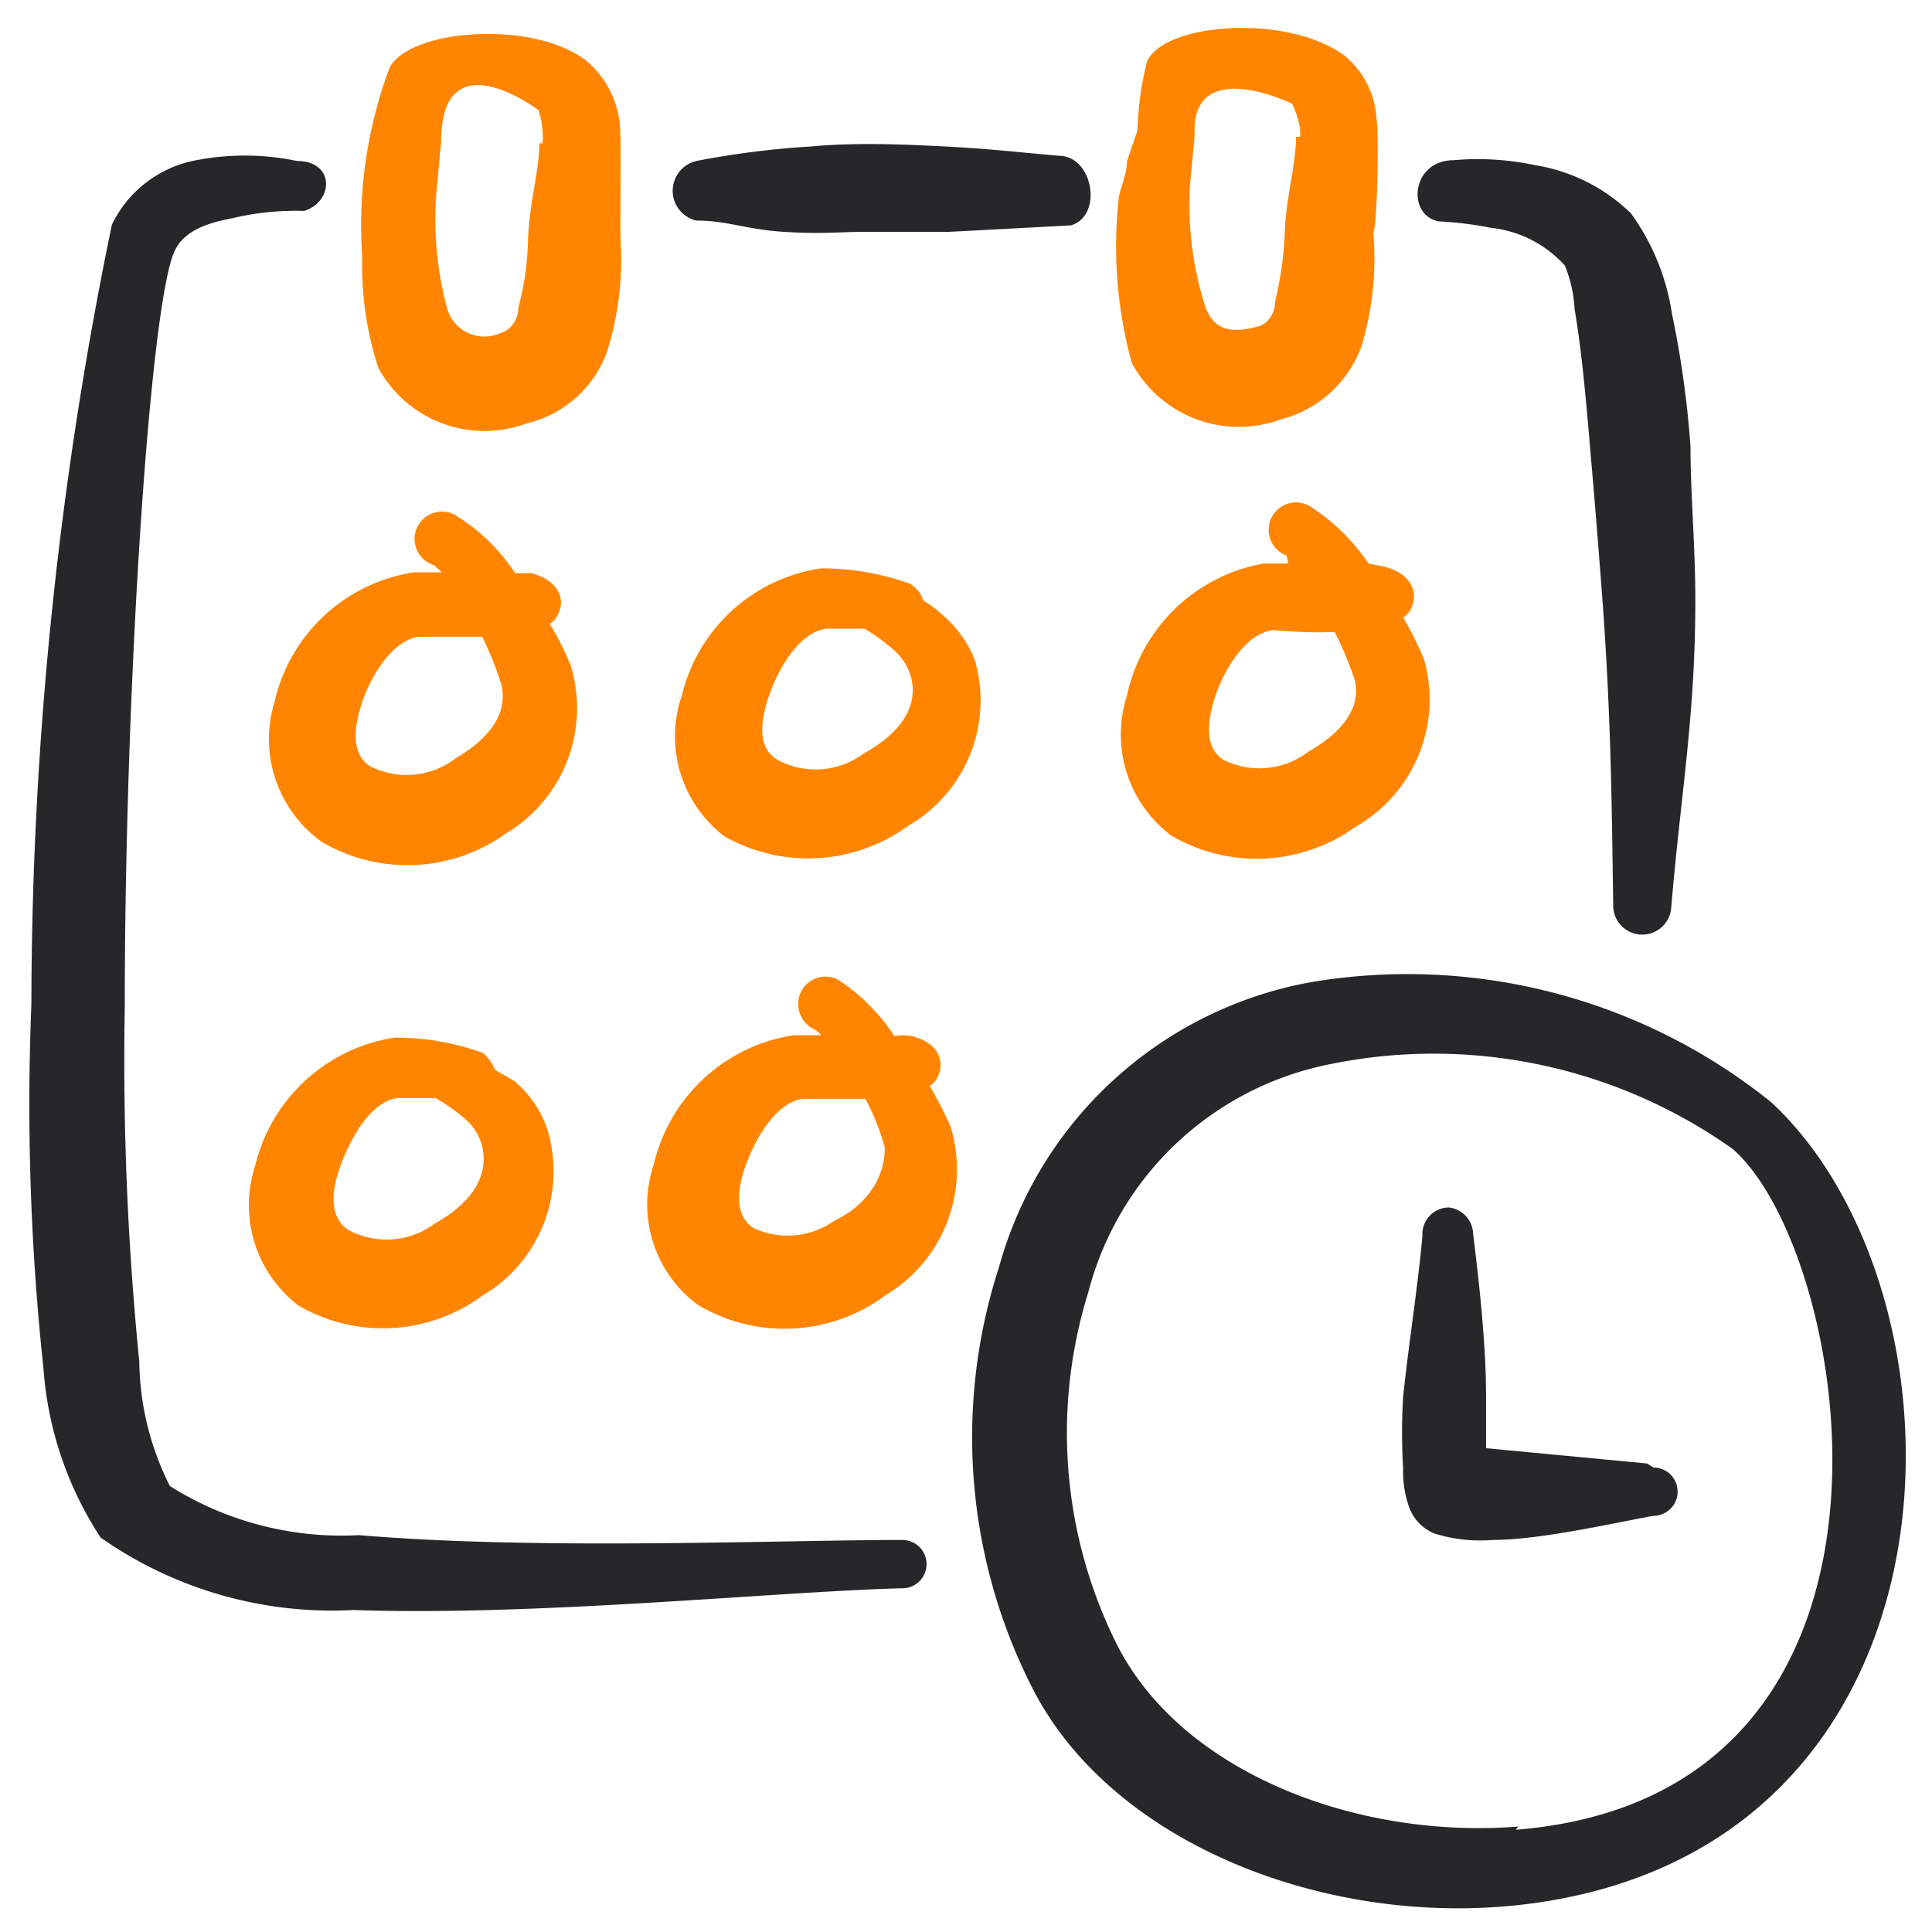
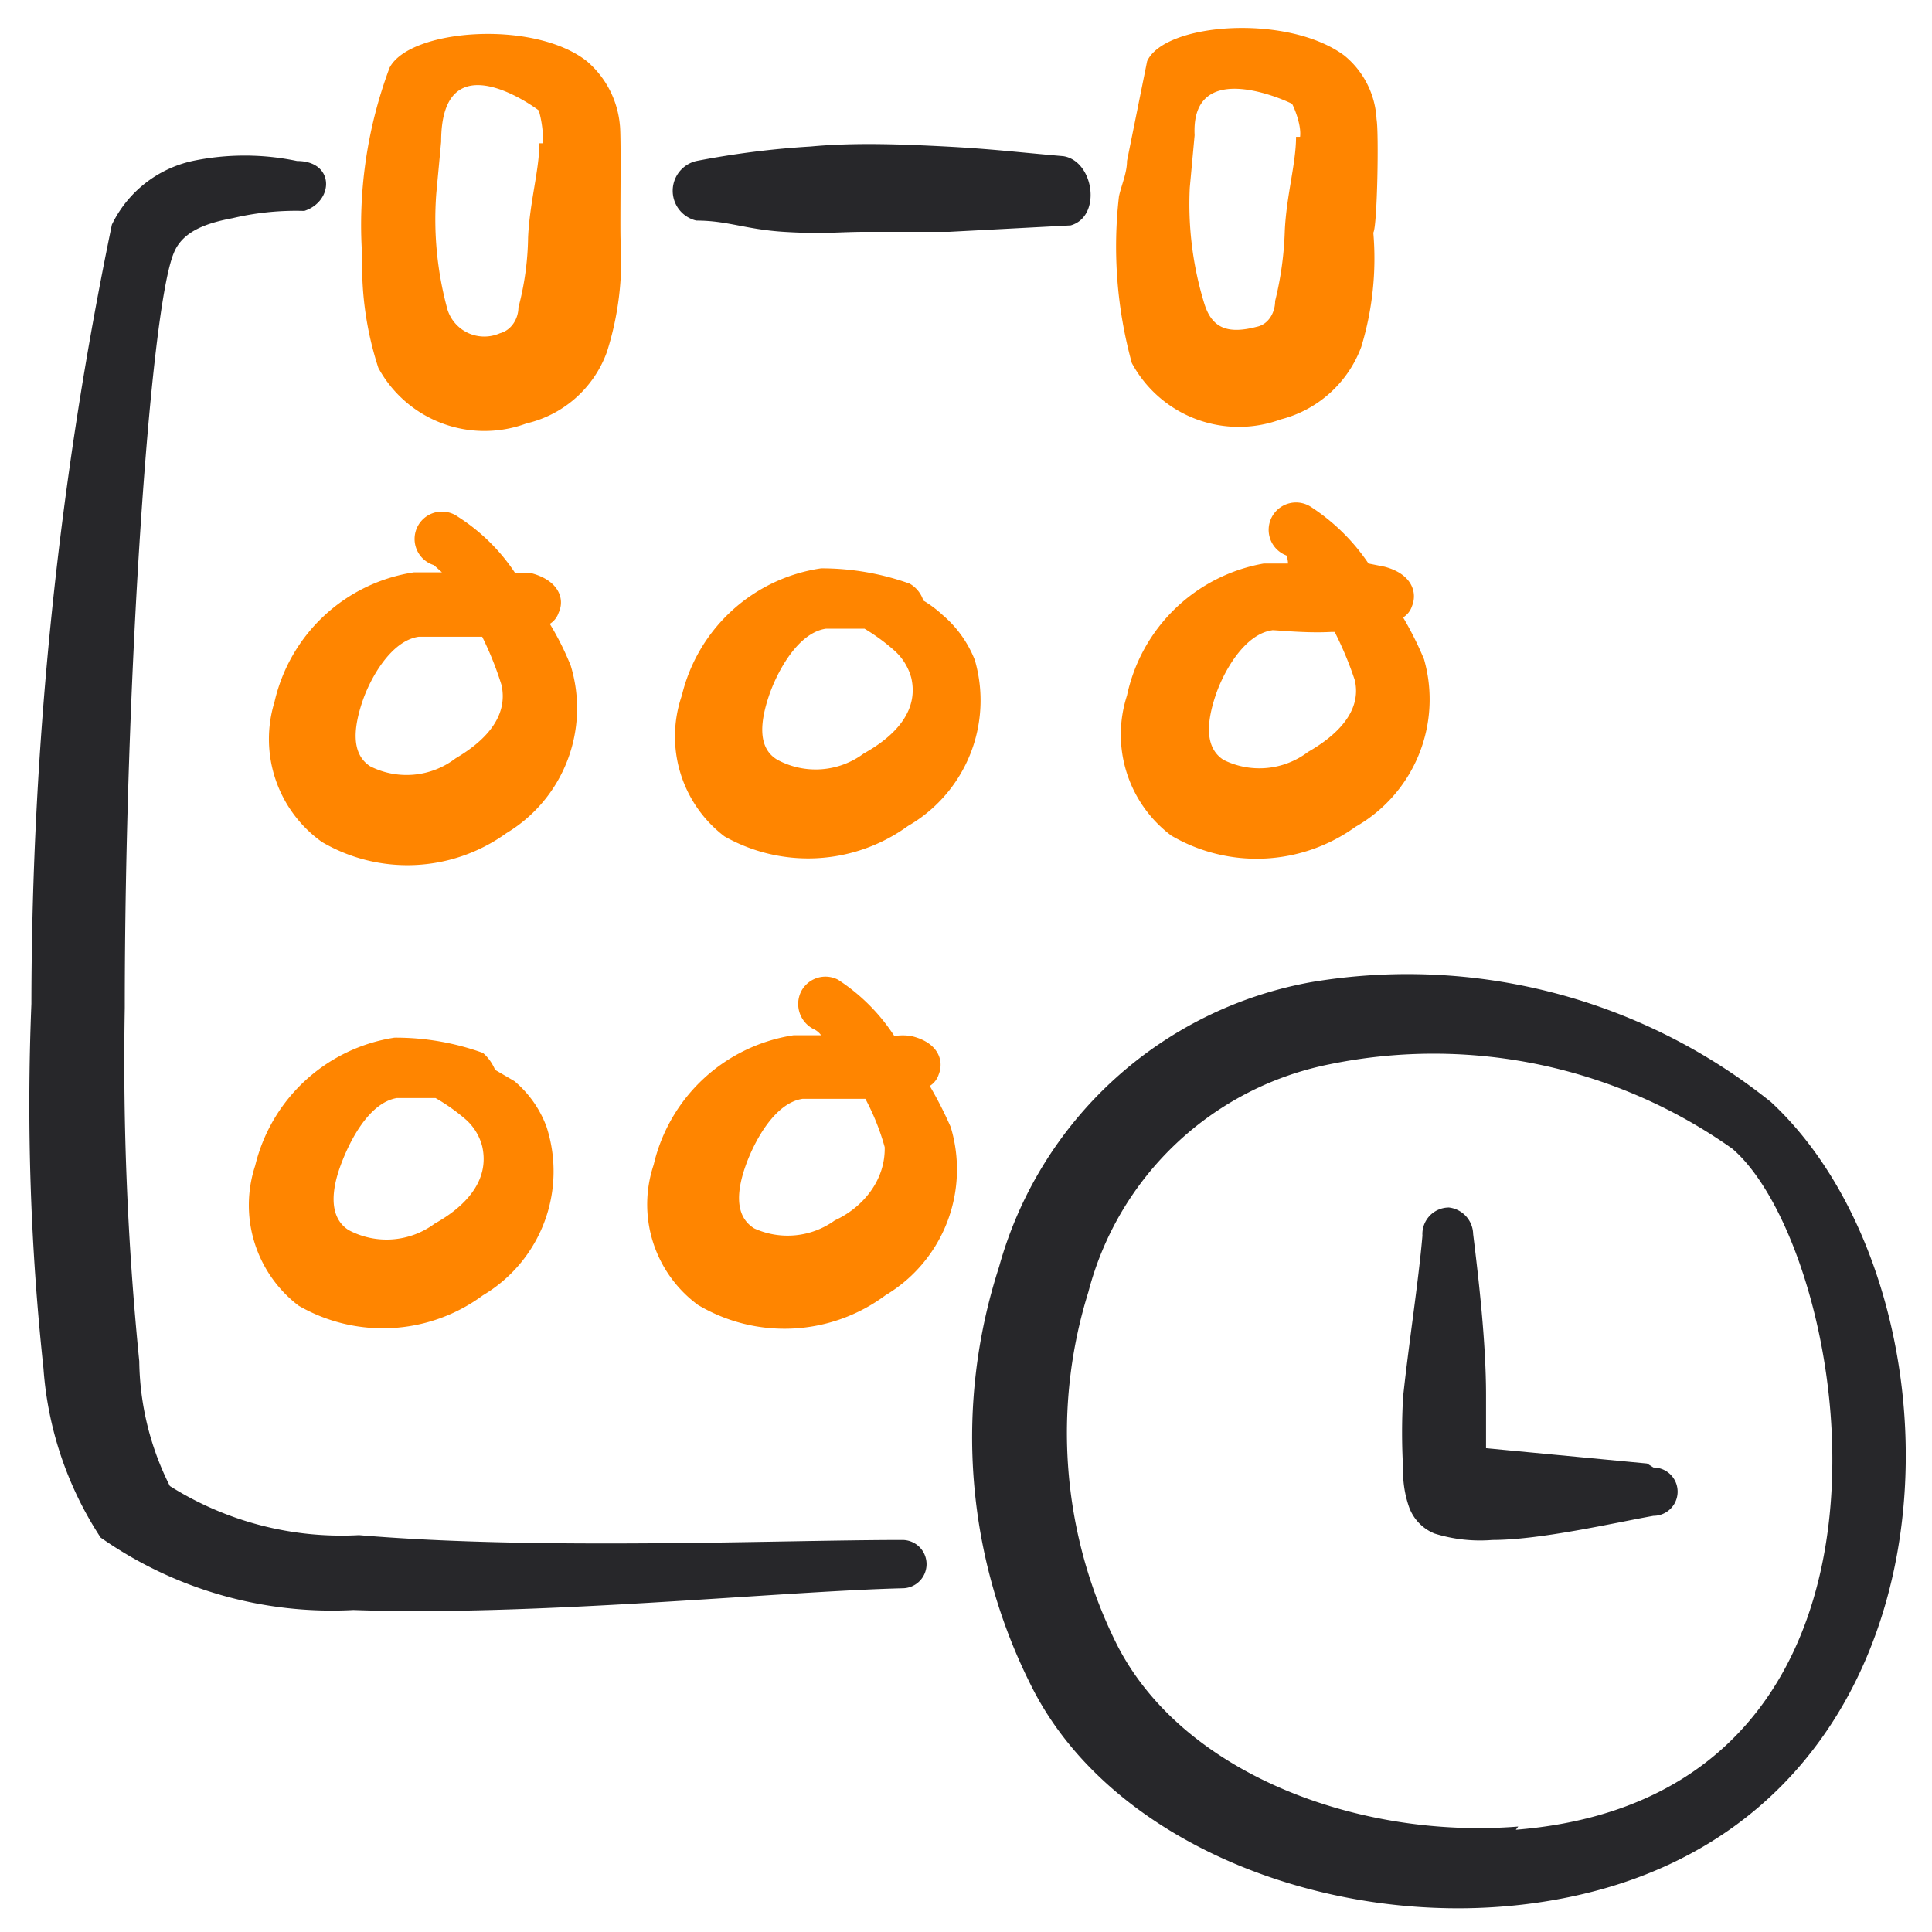
<svg xmlns="http://www.w3.org/2000/svg" viewBox="0 0 24 24" id="Calendar-Clock--Streamline-Freehand.svg">
  <desc>Calendar Clock Streamline Icon: https://streamlinehq.com</desc>
  <g>
    <path d="M22 13.69a7.21 7.21 0 0 0 -5.71 -1.49 4.93 4.93 0 0 0 -3.88 3.54 6.86 6.86 0 0 0 0.43 5.26c1 1.92 3.66 2.94 6.07 2.66 5.66 -0.66 5.71 -7.54 3.09 -9.97Zm-3.14 9c-2 0.16 -4.2 -0.67 -5 -2.29a5.88 5.88 0 0 1 -0.34 -4.35 3.88 3.88 0 0 1 3 -2.83 6.42 6.42 0 0 1 5 1.05c1.48 1.27 2.64 8.03 -2.69 8.46Z" fill="#27272a" stroke-width="1" />
    <path d="M7.09 8.27a3.52 3.52 0 0 0 -0.26 -0.52 0.26 0.26 0 0 0 0.11 -0.14c0.08 -0.17 0 -0.4 -0.34 -0.49l-0.2 0a2.39 2.39 0 0 0 -0.71 -0.7 0.34 0.34 0 1 0 -0.3 0.6l0.1 0.09 -0.35 0a2.1 2.1 0 0 0 -1.73 1.61A1.57 1.57 0 0 0 4 10.46a2.1 2.1 0 0 0 2.29 -0.11 1.81 1.81 0 0 0 0.8 -2.08ZM5.66 9.42a1 1 0 0 1 -1.06 0.1c-0.25 -0.16 -0.2 -0.5 -0.1 -0.8s0.36 -0.76 0.7 -0.81l0.79 0a4.07 4.07 0 0 1 0.24 0.6c0.09 0.41 -0.23 0.71 -0.57 0.91Z" fill="#ff8500" stroke-width="1" />
    <path d="M11.55 13.49a0.26 0.26 0 0 0 0.11 -0.14c0.07 -0.17 0 -0.4 -0.34 -0.48a0.66 0.66 0 0 0 -0.21 0 2.38 2.38 0 0 0 -0.7 -0.7 0.34 0.34 0 0 0 -0.46 0.15 0.35 0.35 0 0 0 0.15 0.46 0.24 0.24 0 0 1 0.1 0.08l-0.34 0a2.11 2.11 0 0 0 -1.74 1.61 1.55 1.55 0 0 0 0.55 1.74 2.1 2.1 0 0 0 2.33 -0.12 1.82 1.82 0 0 0 0.81 -2.09 4.94 4.94 0 0 0 -0.26 -0.51Zm-1.18 1.67a1 1 0 0 1 -1 0.1c-0.26 -0.16 -0.21 -0.5 -0.1 -0.8s0.36 -0.76 0.7 -0.81l0.78 0a2.94 2.94 0 0 1 0.24 0.6c0.01 0.41 -0.27 0.75 -0.62 0.91Z" fill="#ff8500" stroke-width="1" />
    <path d="M14 8.64a1.57 1.57 0 0 0 0.55 1.74 2.1 2.1 0 0 0 2.29 -0.11 1.82 1.82 0 0 0 0.85 -2.08 4.13 4.13 0 0 0 -0.26 -0.52 0.26 0.26 0 0 0 0.11 -0.14c0.07 -0.17 0 -0.4 -0.34 -0.49L17 7a2.51 2.51 0 0 0 -0.71 -0.7 0.34 0.34 0 1 0 -0.31 0.6 0.28 0.28 0 0 1 0.02 0.1l-0.3 0A2.11 2.11 0 0 0 14 8.64Zm2.58 -0.79a4.37 4.37 0 0 1 0.25 0.6c0.09 0.39 -0.23 0.69 -0.58 0.89a1 1 0 0 1 -1.05 0.1c-0.25 -0.16 -0.2 -0.5 -0.1 -0.8s0.36 -0.76 0.7 -0.81c0 -0.01 0.4 0.04 0.74 0.02Z" fill="#ff8500" stroke-width="1" />
    <path d="M11.47 7.46a0.37 0.37 0 0 0 -0.17 -0.21 3.25 3.25 0 0 0 -1.1 -0.19 2.09 2.09 0 0 0 -1.73 1.58A1.56 1.56 0 0 0 9 10.39a2.11 2.11 0 0 0 2.28 -0.13 1.8 1.8 0 0 0 0.83 -2.06 1.41 1.41 0 0 0 -0.4 -0.56 1.44 1.44 0 0 0 -0.24 -0.18Zm-0.74 1.9a1 1 0 0 1 -1.07 0.08c-0.26 -0.15 -0.21 -0.49 -0.11 -0.79s0.36 -0.79 0.71 -0.84l0.48 0a2.47 2.47 0 0 1 0.38 0.28 0.7 0.7 0 0 1 0.2 0.33c0.1 0.43 -0.23 0.74 -0.59 0.94Z" fill="#ff8500" stroke-width="1" />
    <path d="M6.15 13.29a0.56 0.56 0 0 0 -0.15 -0.21 3.18 3.18 0 0 0 -1.1 -0.19 2.11 2.11 0 0 0 -1.73 1.59 1.57 1.57 0 0 0 0.54 1.74A2.09 2.09 0 0 0 6 16.09 1.79 1.79 0 0 0 6.79 14a1.35 1.35 0 0 0 -0.4 -0.57ZM5.4 15.2a1 1 0 0 1 -1.07 0.08c-0.25 -0.16 -0.21 -0.5 -0.1 -0.8s0.35 -0.78 0.7 -0.84l0.48 0a2.4 2.4 0 0 1 0.38 0.27 0.67 0.67 0 0 1 0.2 0.33c0.1 0.44 -0.23 0.76 -0.59 0.96Z" fill="#ff8500" stroke-width="1" />
    <path d="m20.46 18.18 -2 -0.19 0 -0.66c0 -0.65 -0.09 -1.43 -0.16 -2A0.34 0.34 0 0 0 18 15a0.33 0.33 0 0 0 -0.33 0.35c-0.05 0.58 -0.17 1.34 -0.24 2a7.66 7.66 0 0 0 0 0.89 1.34 1.34 0 0 0 0.07 0.47 0.56 0.56 0 0 0 0.32 0.34 1.9 1.9 0 0 0 0.72 0.08c0.59 0 1.5 -0.21 2 -0.3a0.3 0.3 0 0 0 0 -0.6Z" fill="#27272a" stroke-width="1" />
    <g>
-       <path d="M21 5.55a12.15 12.15 0 0 0 -0.23 -1.65 2.84 2.84 0 0 0 -0.51 -1.25 2.21 2.21 0 0 0 -1.2 -0.6 3.4 3.4 0 0 0 -1 -0.06c-0.53 0 -0.59 0.68 -0.19 0.76a4.44 4.44 0 0 1 0.65 0.08 1.44 1.44 0 0 1 0.92 0.47 1.66 1.66 0 0 1 0.12 0.54c0.08 0.46 0.14 1.08 0.2 1.81 0.05 0.56 0.1 1.19 0.15 1.85 0.1 1.41 0.11 2.34 0.13 3.75a0.36 0.36 0 0 0 0.35 0.36 0.36 0.36 0 0 0 0.37 -0.33c0.12 -1.43 0.3 -2.38 0.3 -3.82 0 -0.68 -0.06 -1.32 -0.06 -1.91Z" fill="#27272a" stroke-width="1" />
      <path d="M2.39 2a1.46 1.46 0 0 0 -1 0.79 48 48 0 0 0 -1 9.68A30.73 30.73 0 0 0 0.54 17a4.4 4.4 0 0 0 0.71 2.1 5 5 0 0 0 3.14 0.9c2.27 0.08 5.26 -0.23 6.82 -0.27a0.3 0.3 0 1 0 0 -0.6c-1.54 0 -4.52 0.13 -6.75 -0.06a4 4 0 0 1 -2.35 -0.61 3.53 3.53 0 0 1 -0.38 -1.55 37.54 37.54 0 0 1 -0.18 -4.39c0 -4 0.31 -8.67 0.61 -9.38 0.11 -0.27 0.41 -0.37 0.73 -0.43a3.41 3.41 0 0 1 0.89 -0.09c0.37 -0.12 0.38 -0.62 -0.09 -0.62a3.17 3.17 0 0 0 -1.3 0Z" fill="#27272a" stroke-width="1" />
-       <path d="M17.1 1.48a1.09 1.09 0 0 0 -0.4 -0.79c-0.7 -0.52 -2.23 -0.41 -2.45 0.07a3.9 3.9 0 0 0 -0.12 0.86L14 2c0 0.15 -0.07 0.3 -0.1 0.44a5.46 5.46 0 0 0 0.16 2.07 1.51 1.51 0 0 0 1.85 0.7 1.45 1.45 0 0 0 1 -0.9 3.77 3.77 0 0 0 0.15 -1.42c0.05 -0.08 0.07 -1.25 0.04 -1.41Zm-1 0.22c0 0.33 -0.12 0.73 -0.14 1.17a4.13 4.13 0 0 1 -0.12 0.87c0 0.14 -0.08 0.29 -0.23 0.32 -0.38 0.1 -0.56 0 -0.65 -0.29a4.21 4.21 0 0 1 -0.18 -1.44l0.06 -0.65c-0.05 -1 1.2 -0.4 1.21 -0.39s0.12 0.25 0.1 0.41Z" fill="#ff8500" stroke-width="1" />
+       <path d="M17.1 1.48a1.09 1.09 0 0 0 -0.4 -0.79c-0.7 -0.52 -2.23 -0.41 -2.45 0.07L14 2c0 0.15 -0.07 0.3 -0.1 0.44a5.46 5.46 0 0 0 0.16 2.07 1.51 1.51 0 0 0 1.85 0.7 1.45 1.45 0 0 0 1 -0.9 3.77 3.77 0 0 0 0.15 -1.42c0.05 -0.08 0.07 -1.25 0.04 -1.41Zm-1 0.22c0 0.33 -0.12 0.73 -0.14 1.17a4.13 4.13 0 0 1 -0.12 0.87c0 0.14 -0.08 0.29 -0.23 0.32 -0.38 0.1 -0.56 0 -0.65 -0.29a4.21 4.21 0 0 1 -0.18 -1.44l0.06 -0.65c-0.05 -1 1.2 -0.4 1.21 -0.39s0.12 0.25 0.1 0.41Z" fill="#ff8500" stroke-width="1" />
      <path d="M7.7 1.55a1.18 1.18 0 0 0 -0.41 -0.79c-0.66 -0.52 -2.2 -0.4 -2.45 0.08a5.57 5.57 0 0 0 -0.34 2.35 4.08 4.08 0 0 0 0.2 1.38 1.5 1.5 0 0 0 1.84 0.69 1.4 1.4 0 0 0 1 -0.89A3.77 3.77 0 0 0 7.71 3c-0.01 -0.14 0.01 -1.31 -0.01 -1.45Zm-1 0.23c0 0.33 -0.12 0.73 -0.14 1.17a3.56 3.56 0 0 1 -0.12 0.87c0 0.13 -0.08 0.28 -0.23 0.32a0.48 0.48 0 0 1 -0.65 -0.29 4.24 4.24 0 0 1 -0.14 -1.45l0.06 -0.64c0 -1.3 1.2 -0.4 1.21 -0.39s0.07 0.25 0.05 0.41Z" fill="#ff8500" stroke-width="1" />
      <path d="M13.21 1.94c-0.58 -0.05 -0.89 -0.09 -1.46 -0.12s-1.15 -0.05 -1.68 0A10.82 10.82 0 0 0 8.65 2a0.38 0.38 0 0 0 0 0.74c0.39 0 0.61 0.11 1.09 0.14s0.69 0 1 0l1.05 0 1.51 -0.08c0.39 -0.11 0.29 -0.8 -0.09 -0.86Z" fill="#27272a" stroke-width="1" />
    </g>
  </g>
</svg>